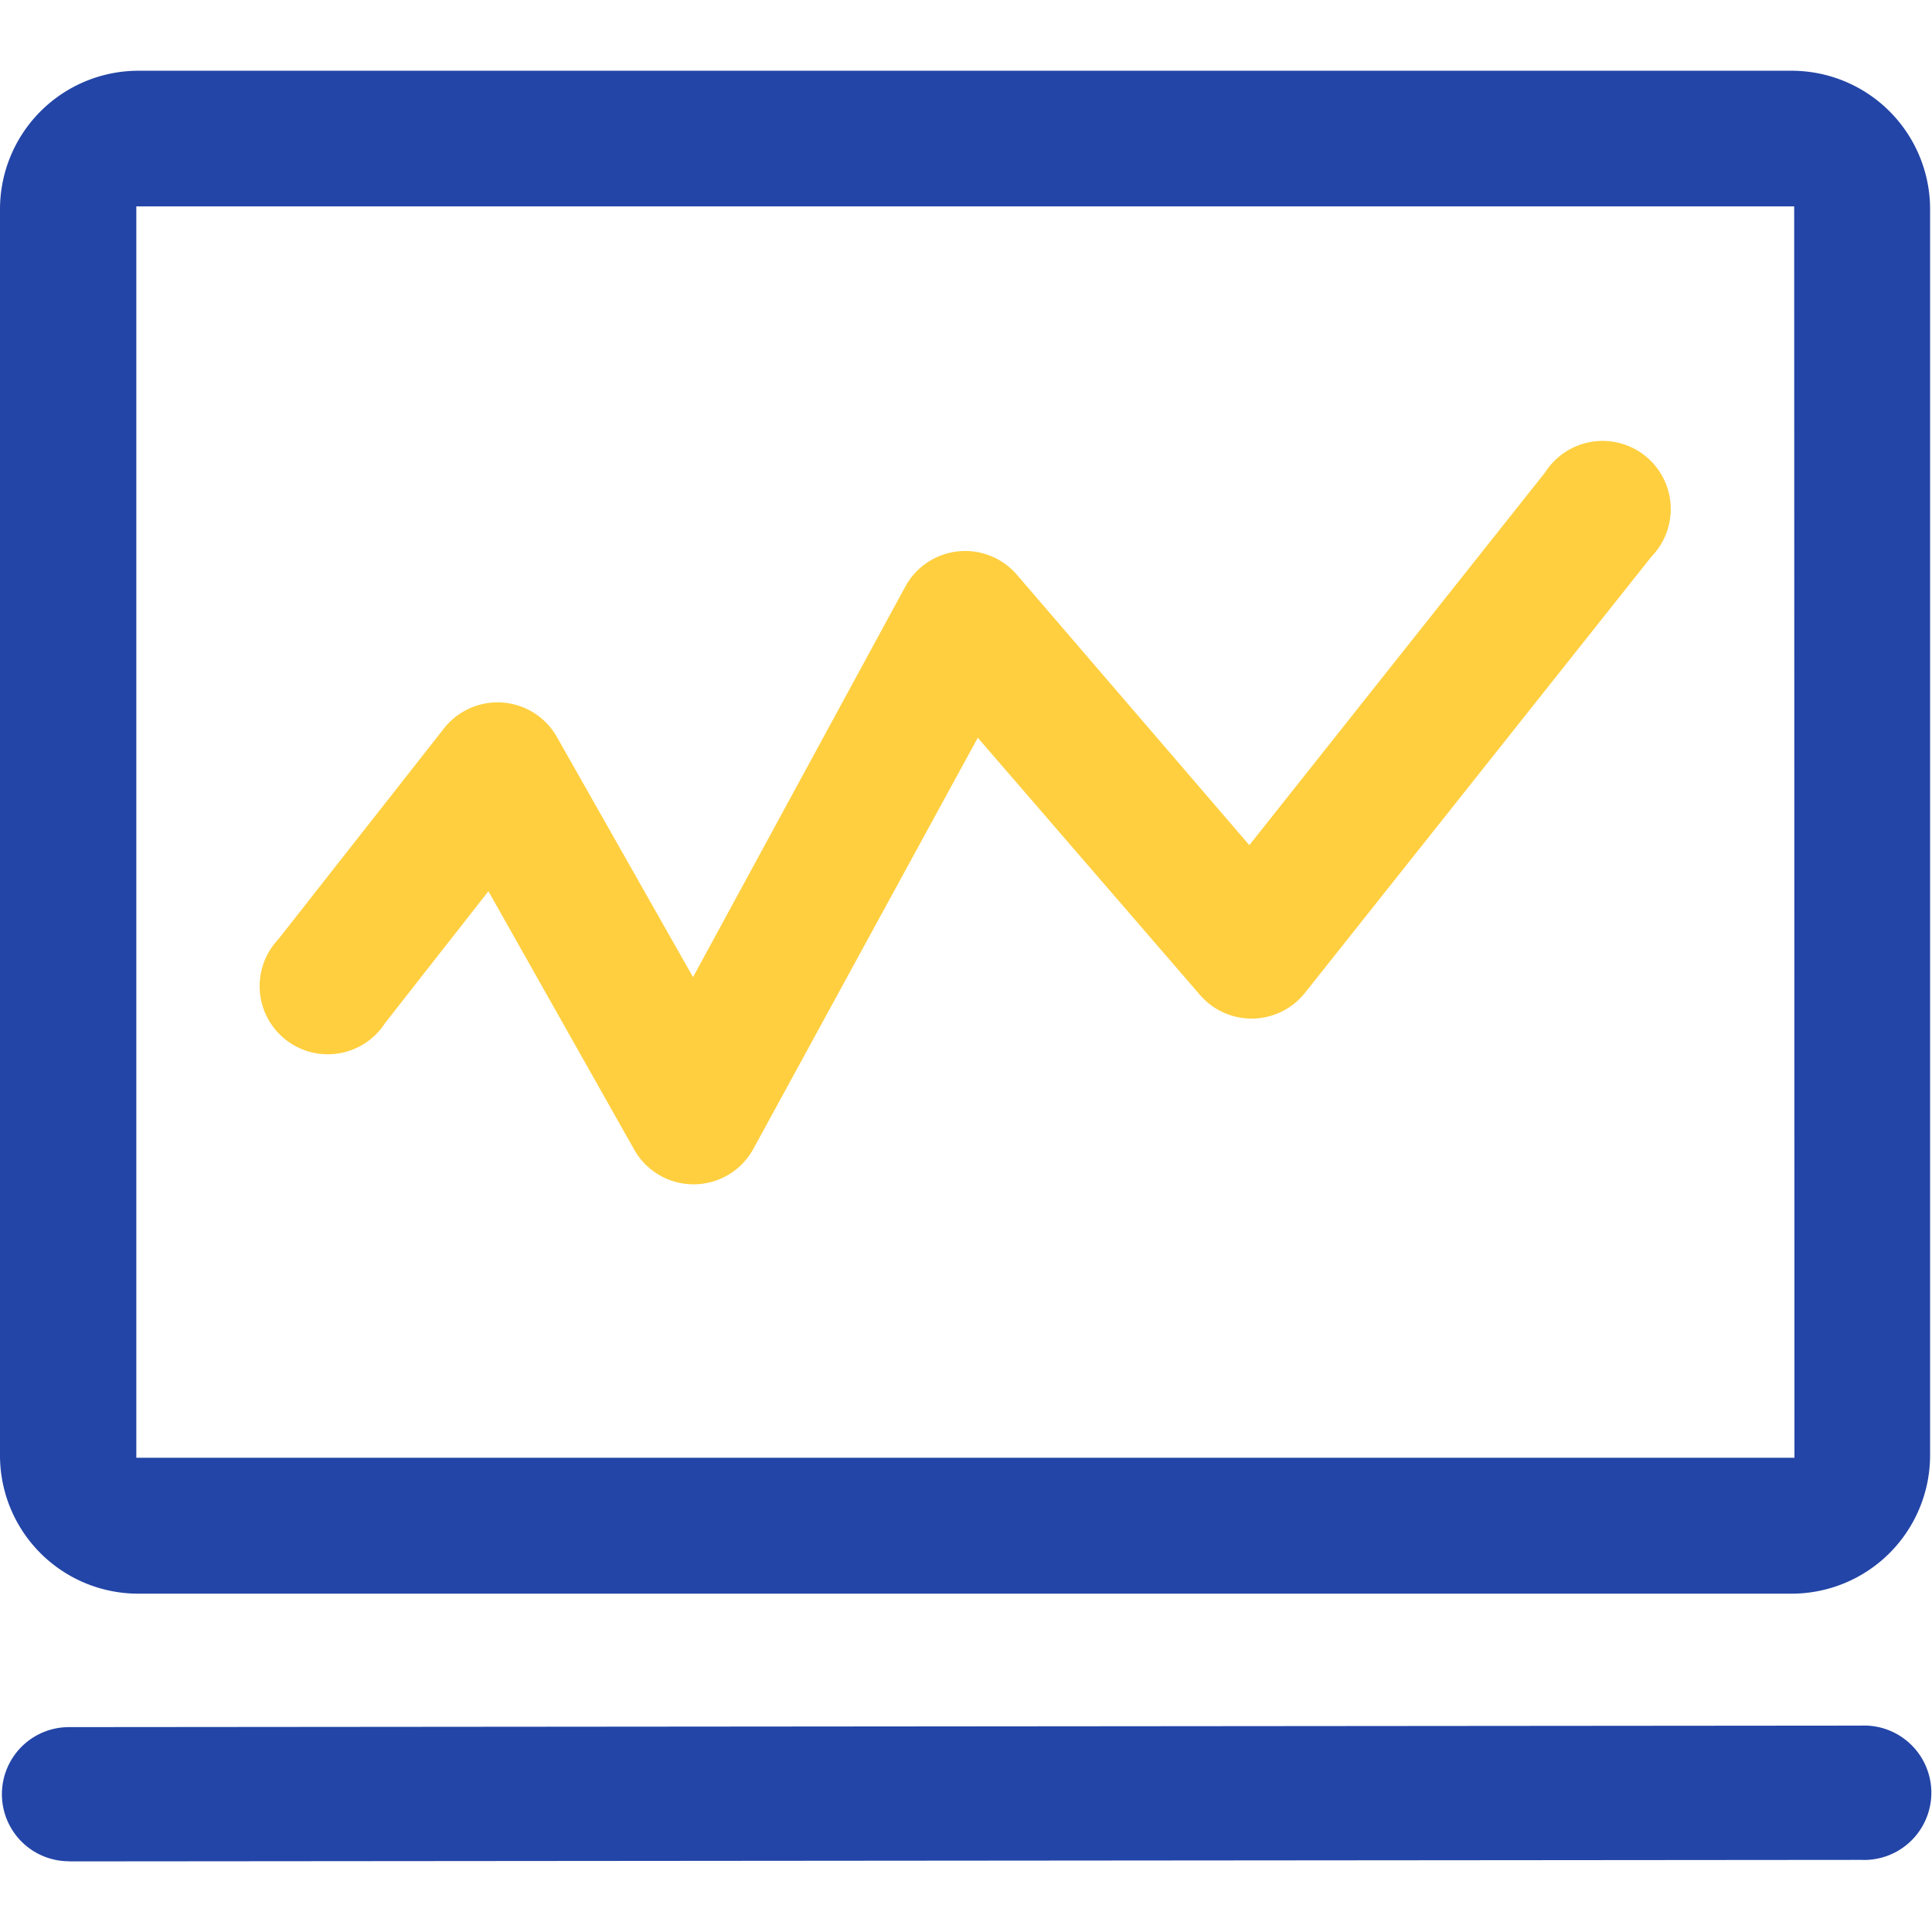
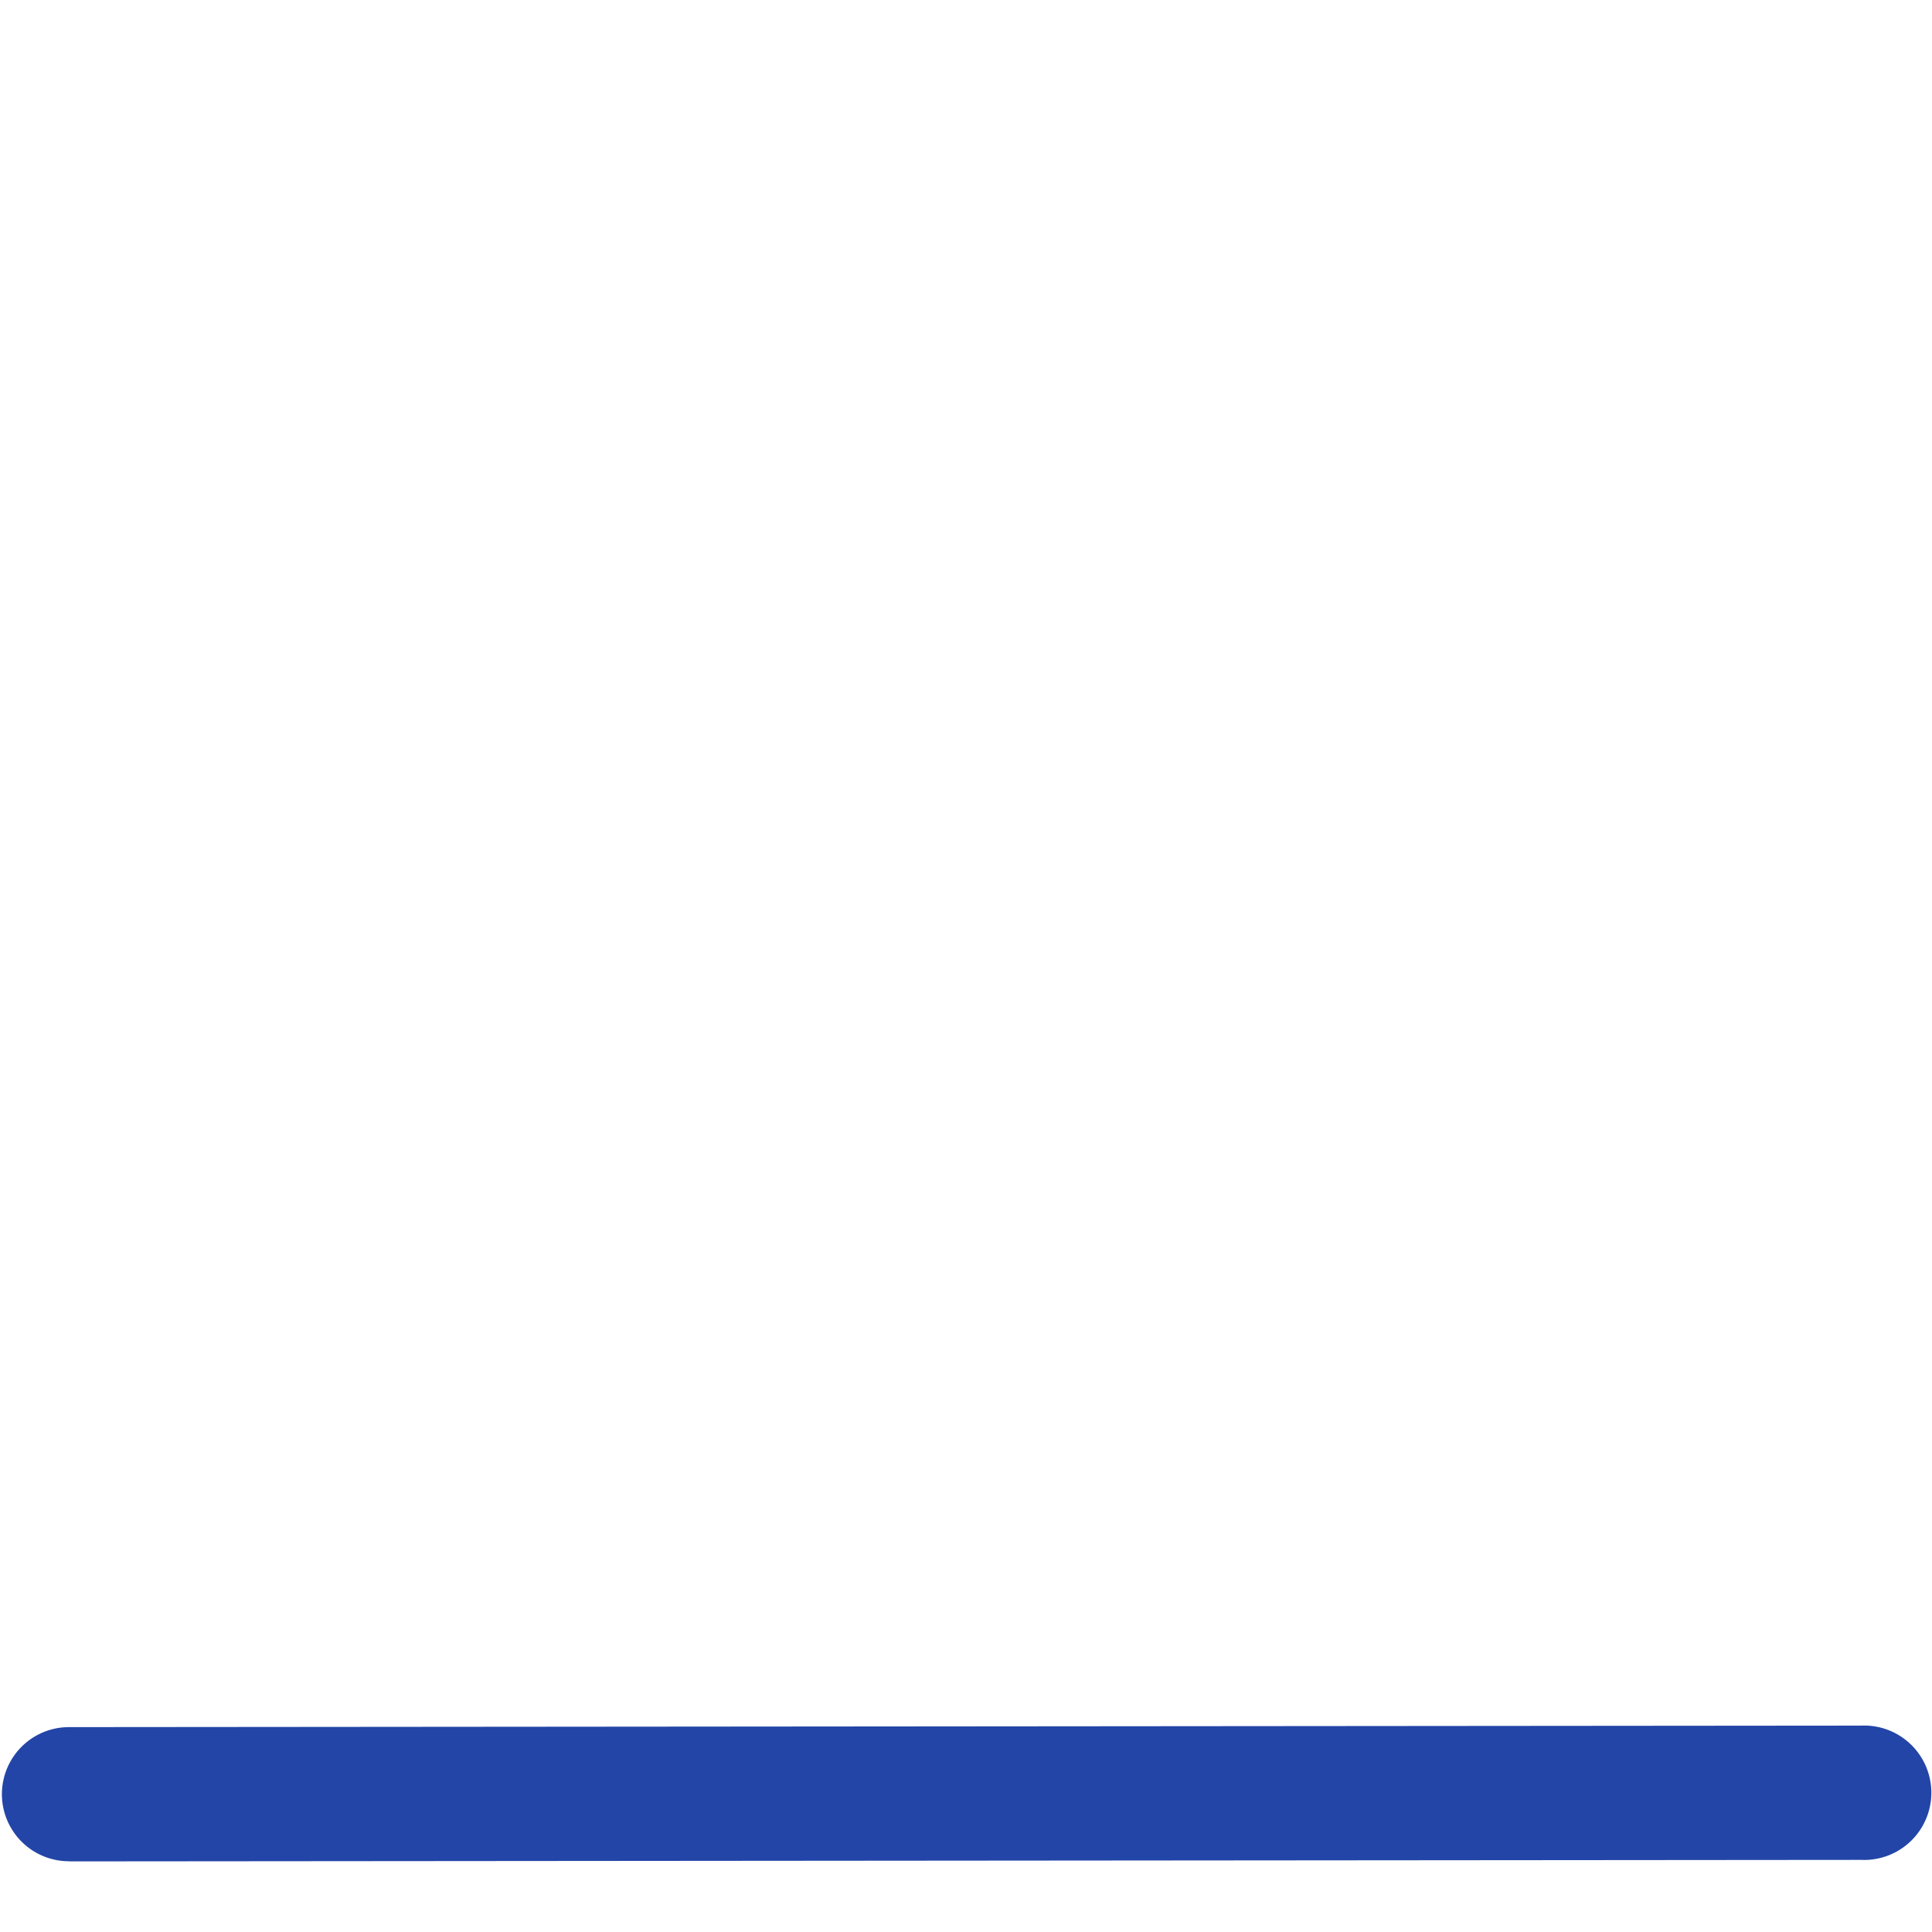
<svg xmlns="http://www.w3.org/2000/svg" id="_Layer_" data-name="&lt;Layer&gt;" viewBox="0 0 141.73 141.73">
  <defs>
    <style>.cls-1{fill:#2345a7;}.cls-2{fill:#ffcf3f;}.cls-3{fill:none;}</style>
  </defs>
-   <path class="cls-1" d="M131.47,5.19H10.12A10.16,10.16,0,0,0,0,15.36v91.38a10.14,10.14,0,0,0,10.12,10.17H131.47a10.16,10.16,0,0,0,10.12-10.17V15.36A10.16,10.16,0,0,0,131.47,5.19Zm.17,101.75,0,0H10V15.14H131.62l0,0Z" />
  <path class="cls-1" d="M5.06,136.54a4.92,4.92,0,1,1,0-9.84l131.47-.11a4.93,4.93,0,1,1,0,9.85l-131.47.11h0Z" />
-   <path class="cls-2" d="M28.25,75.05a5,5,0,1,1-7.83-6.15L32.59,53.41a5,5,0,0,1,8.25.63l10,17.64L66.43,43a5,5,0,0,1,8.14-.87L91.65,62l21.71-27.36a5,5,0,1,1,7.8,6.18L95.72,72.85a5,5,0,0,1-7.67.16L71.73,54.12,55.25,84.31a5,5,0,0,1-8.7.07l-10.72-19Z" />
  <rect class="cls-3" x="0.02" y="5.19" width="141.71" height="131.36" />
</svg>